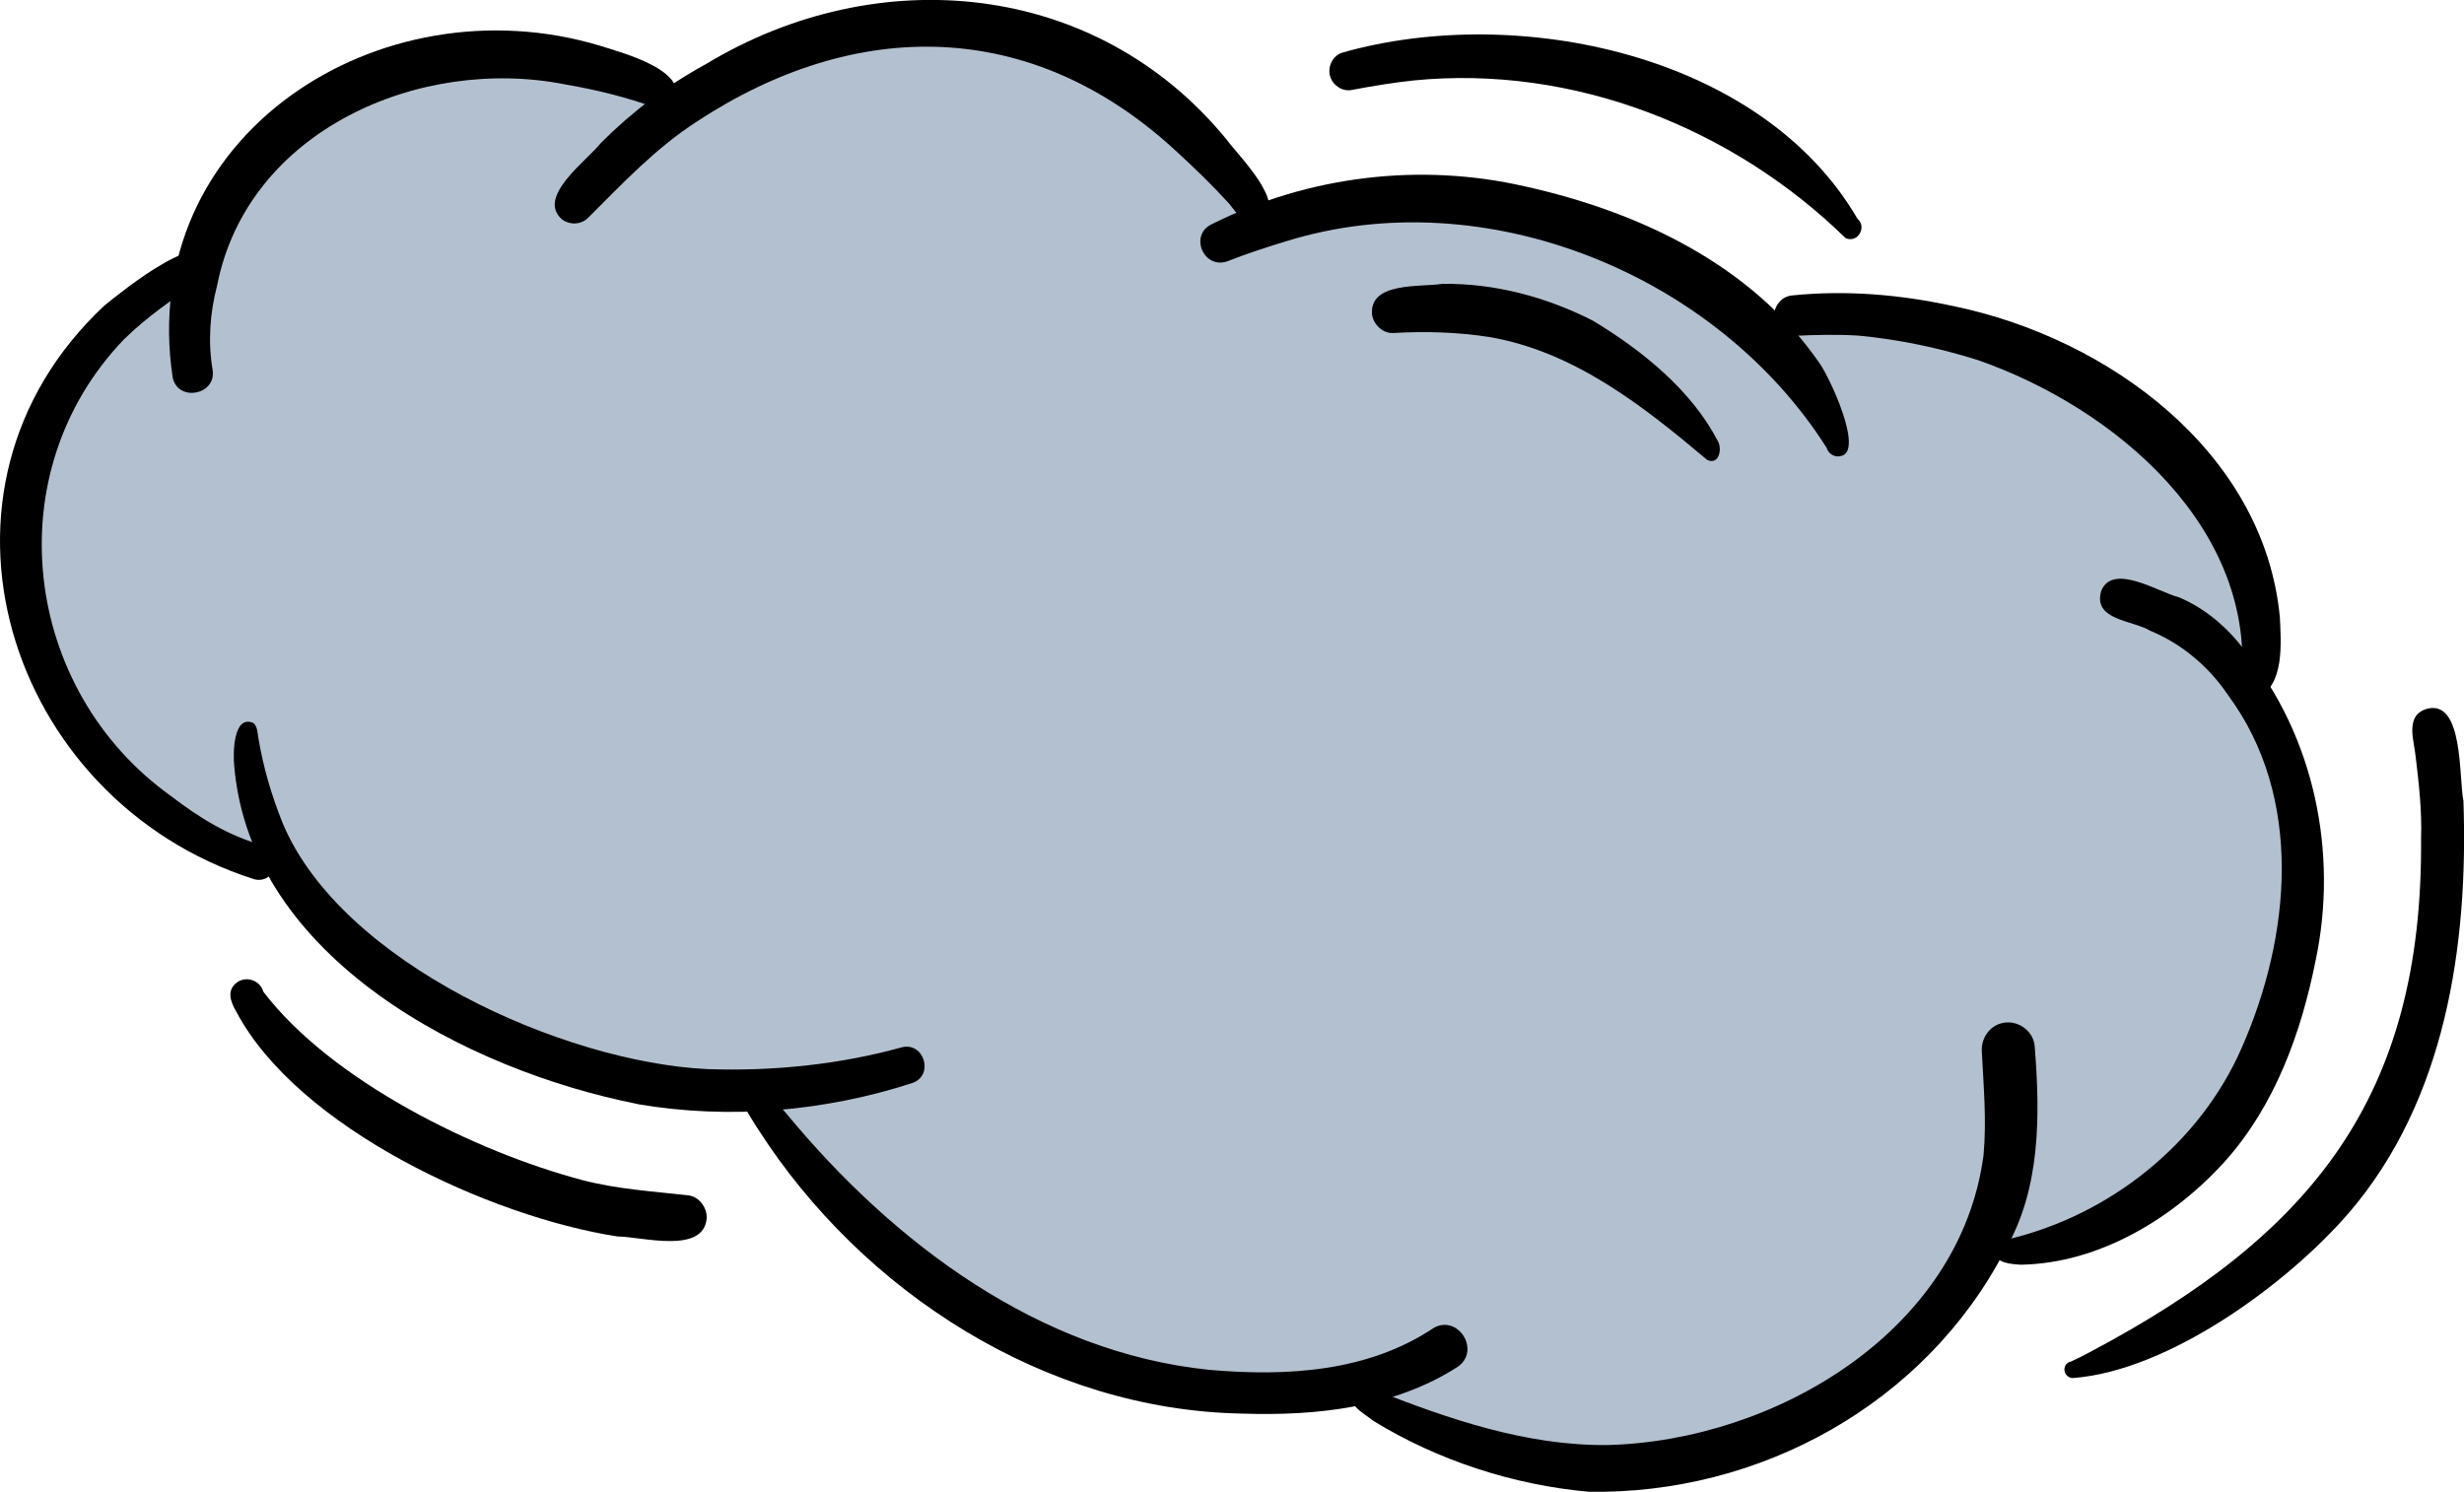
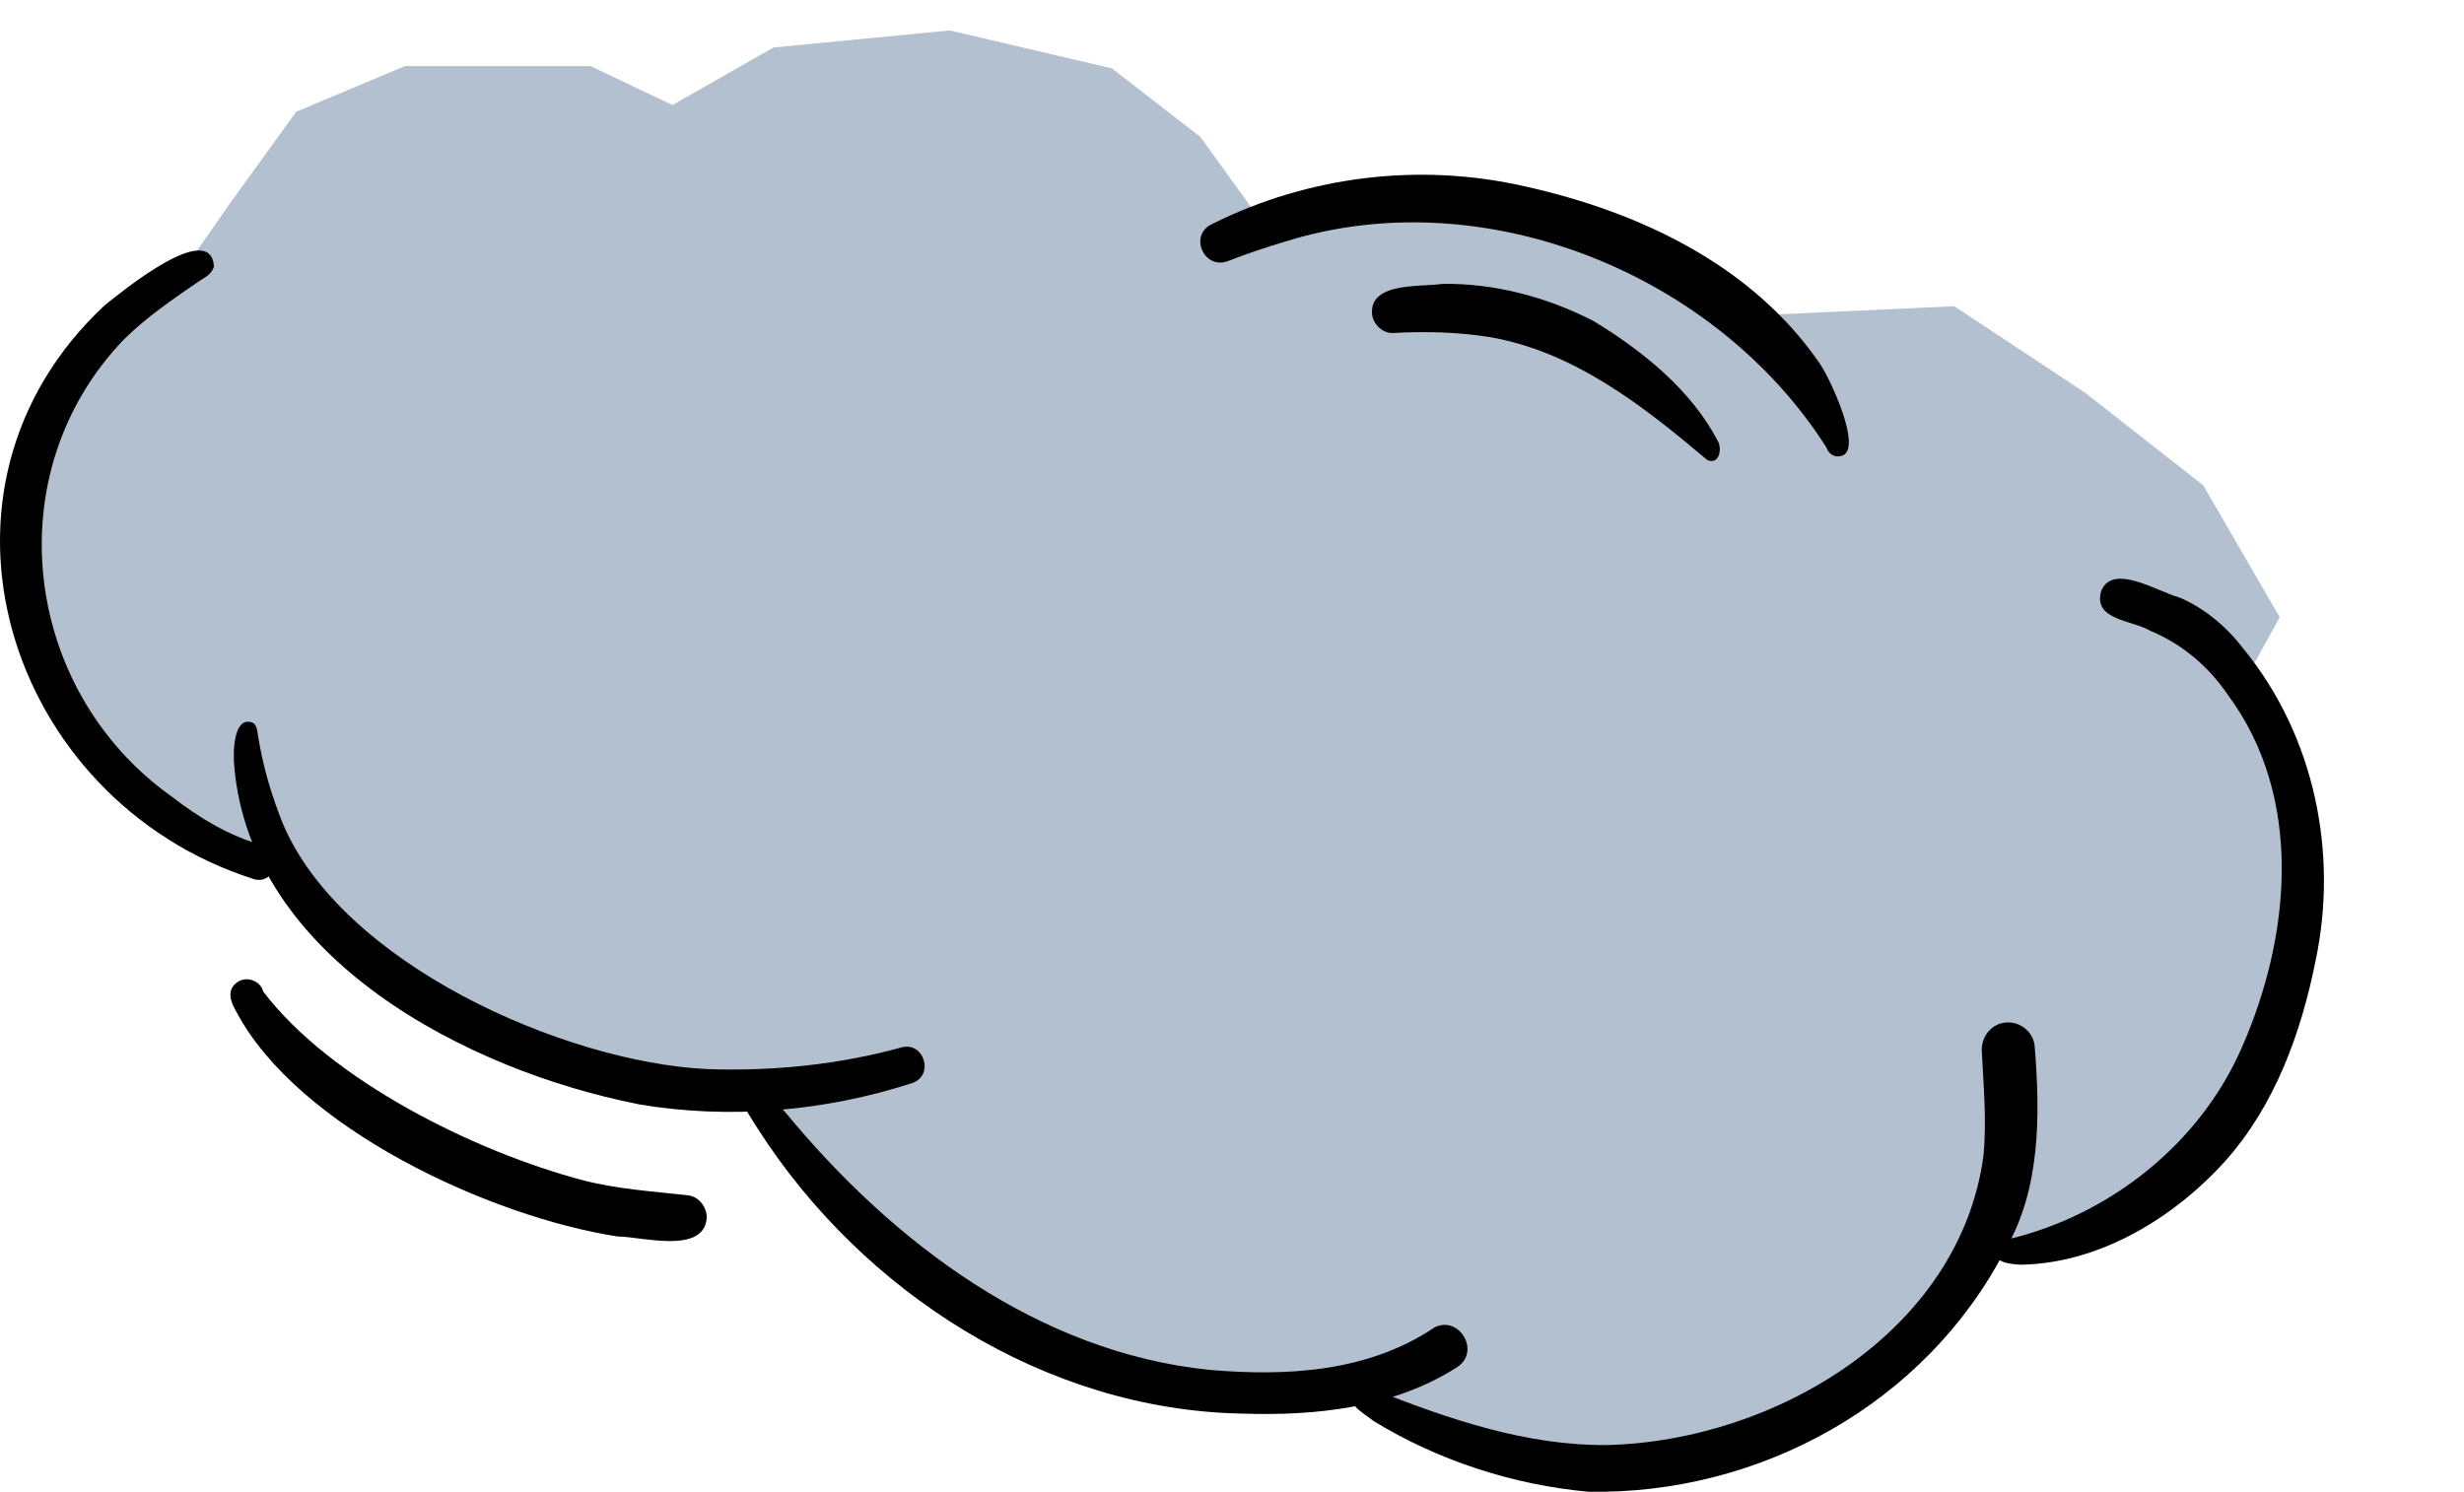
<svg xmlns="http://www.w3.org/2000/svg" id="Layer_2" data-name="Layer 2" viewBox="0 0 216.27 130.96">
  <defs>
    <style>
      .cls-1 {
        fill: #000;
      }

      .cls-1, .cls-2 {
        stroke-width: 0px;
      }

      .cls-2 {
        fill: #b3c0d0;
      }
    </style>
  </defs>
  <g id="Vector_layer" data-name="Vector layer">
    <polygon class="cls-2" points="15.83 24.1 6.27 32.7 .89 54.58 7.08 64.58 16.22 74.55 24.19 76.27 35.96 87.18 53.86 94.11 66.76 95.04 73.18 104.65 88.03 116.24 98.2 120.97 109.04 124.09 119.05 121.8 126.68 125.6 141.73 129.06 160.03 124.13 169.59 116.04 174.94 109.87 184.44 107.9 195.42 97.59 201.32 80.92 201.32 68.65 196.7 60.31 200.1 54.19 193.39 42.61 183.02 34.48 171.53 26.88 153.73 27.7 143.15 21.99 125.45 18.58 110.69 19.4 105.36 12.02 97.59 6 83.35 2.67 67.89 4.17 59.02 9.22 51.83 5.8 35.55 5.8 26 9.81 20.22 17.8 15.83 24.1" />
-     <path class="cls-1" d="M196.7,60.31c1.51-13.91-11.09-24.53-23.13-28.71-3.39-1.07-6.9-1.8-10.44-2.14-1.88-.11-3.76-.07-5.64.02-.88.04-1.64-.7-1.76-1.54-.12-.94.56-1.9,1.52-2,4.78-.5,9.6-.08,14.29.95,13.46,2.79,27.2,12.77,28.57,27.31.1,2.27.41,5.89-1.96,7.07-.64.2-1.35-.28-1.44-.95Z" />
    <path class="cls-1" d="M160.32,39.3c-9.67-15.25-30.02-23.52-47.4-18.13-1.73.52-3.44,1.08-5.12,1.74-2.13.84-3.51-2.32-1.38-3.26,8.44-4.21,18.22-5.4,27.42-3.29,10,2.22,19.87,6.86,25.82,15.46.87,1.16,3.98,7.78,1.93,8.21-.55.16-1.12-.2-1.27-.73Z" />
-     <path class="cls-1" d="M49.31,19.24c-2.24-1.98,2.23-5.15,3.43-6.69,2.72-2.73,5.82-5.07,9.2-6.91,15.07-9.13,34.3-7.37,45.73,6.62,1.06,1.46,5.44,5.71,3.02,7.14-1.31.72-2.1-.67-2.82-1.54-1.49-1.63-3.07-3.16-4.7-4.65-12.61-11.62-27.99-11.75-42.02-2.53-3.59,2.32-6.53,5.44-9.54,8.45-.61.61-1.63.64-2.3.11Z" />
-     <path class="cls-1" d="M15.16,33.16C11.95,11.88,33.35-1.79,52.65,4.01c1.98.63,8.32,2.28,6.37,5.21-.37.36-.94.46-1.41.27-2.59-.96-5.28-1.61-8-2.08-12.77-2.53-27.88,4.04-30.55,17.64-.64,2.45-.82,4.97-.39,7.48.28,2.15-3.03,2.77-3.51.63Z" />
    <path class="cls-1" d="M22.22,77.15C.6,70.23-8.12,42.94,9.19,26.8c1.46-1.17,9.25-7.57,9.59-3.44-.14.68-.77.98-1.3,1.32-2.3,1.57-4.61,3.15-6.6,5.11C-.39,41.52,1.96,60.57,15.02,69.89c2.45,1.89,5.11,3.53,8.12,4.33,1.9.6,1.01,3.53-.91,2.94Z" />
    <path class="cls-1" d="M55.99,96.92c-14.94-2.95-33.99-12.75-35.43-29.67-.12-1.12-.09-4.59,1.7-3.77.33.3.34.84.41,1.25.44,2.66,1.16,5.08,2.14,7.53,5.14,12.28,24.63,20.99,37.29,21.59,5.76.2,11.59-.4,17.08-1.92,1.93-.46,2.82,2.43.93,3.13-7.71,2.51-16.11,3.23-24.12,1.87Z" />
    <path class="cls-1" d="M109.04,124.09c-17.25-.3-33.33-10.64-42.51-24.98-.74-1.19-3.34-4.84-.62-5,.51.09.8.5.84.93.67.98,1.5,1.83,2.28,2.72,9.36,11.33,22.13,20.96,37.11,22.49,6.77.59,13.92.2,19.73-3.7,2.15-1.16,4.11,2.03,2.08,3.43-5.57,3.59-12.42,4.33-18.91,4.11Z" />
    <path class="cls-1" d="M54.19,108.54c-11.12-1.72-28.03-9.48-33.46-19.75-.48-.82-.89-1.88.1-2.57.84-.58,2.03-.12,2.28.83,5.97,7.84,18.63,14.06,27.99,16.54,3.05.8,6.19.99,9.31,1.34.96.12,1.66,1.08,1.62,2.01-.27,3.19-5.69,1.62-7.83,1.6Z" />
    <path class="cls-1" d="M139.43,130.95c-6.59-.59-13.24-2.75-18.87-6.21-.95-.76-2.85-1.68-1.5-2.94.48-.35,1.15-.24,1.51.17,6.57,2.6,13.42,4.96,20.54,4.88,14.67-.37,30.95-9.98,32.99-25.45.28-3.03,0-6.06-.15-9.09-.08-1.27.8-2.43,2.09-2.55,1.25-.12,2.45.82,2.55,2.09.48,6.03.54,12.55-2.62,17.92-6.99,13.46-21.51,21.45-36.55,21.18Z" />
    <path class="cls-1" d="M177.39,111.02c-.86-.05-2.21-.12-2.45-1.16-.15-.76.7-1.43,1.39-1.09,8.89-2.13,16.76-8.39,20.43-16.79,4.31-9.78,5.46-21.96-1.2-30.96-1.7-2.51-4.02-4.48-6.83-5.65-1.55-.94-5.06-.91-4.3-3.5,1.01-2.5,5.04.12,6.84.57,2.28.96,4.23,2.64,5.72,4.61,6.16,7.59,8.26,17.84,6.25,27.3-1.26,6.31-3.56,12.66-7.89,17.53-4.54,5.05-11.08,9.02-17.96,9.14Z" />
-     <path class="cls-1" d="M182.05,120.96c-.42.08-.85-.28-.85-.71-.02-.41.27-.68.6-.74.54-.25,1.08-.52,1.58-.79,19.54-10.33,29.31-22.44,29.12-45.15.08-2.35-.18-4.72-.46-7.03-.12-1.47-1.01-3.66.91-4.3,3.31-.96,2.85,6.02,3.27,8.06.44,12.67-1.56,26.31-10.09,36.21-5.41,6.24-15.71,13.76-24.07,14.45Z" />
-     <path class="cls-1" d="M162.02,20.93c-9.96-9.74-23.96-15.25-37.92-13.87-1.84.19-3.65.5-5.47.84-.82.15-1.65-.41-1.88-1.19-.26-.86.24-1.88,1.14-2.11,15.26-4.31,36.71.11,45.14,14.6.84.69.08,2.14-1,1.72Z" />
    <path class="cls-1" d="M149.85,40.38c-5.62-4.74-11.71-9.54-19.16-10.8-2.76-.43-5.58-.51-8.36-.35-.93.08-1.77-.72-1.9-1.6-.28-2.91,4.23-2.41,6.16-2.71,4.58-.07,9.14,1.15,13.22,3.23,4.31,2.6,8.63,6.07,10.98,10.59.38.7.09,2.1-.93,1.64Z" />
  </g>
</svg>